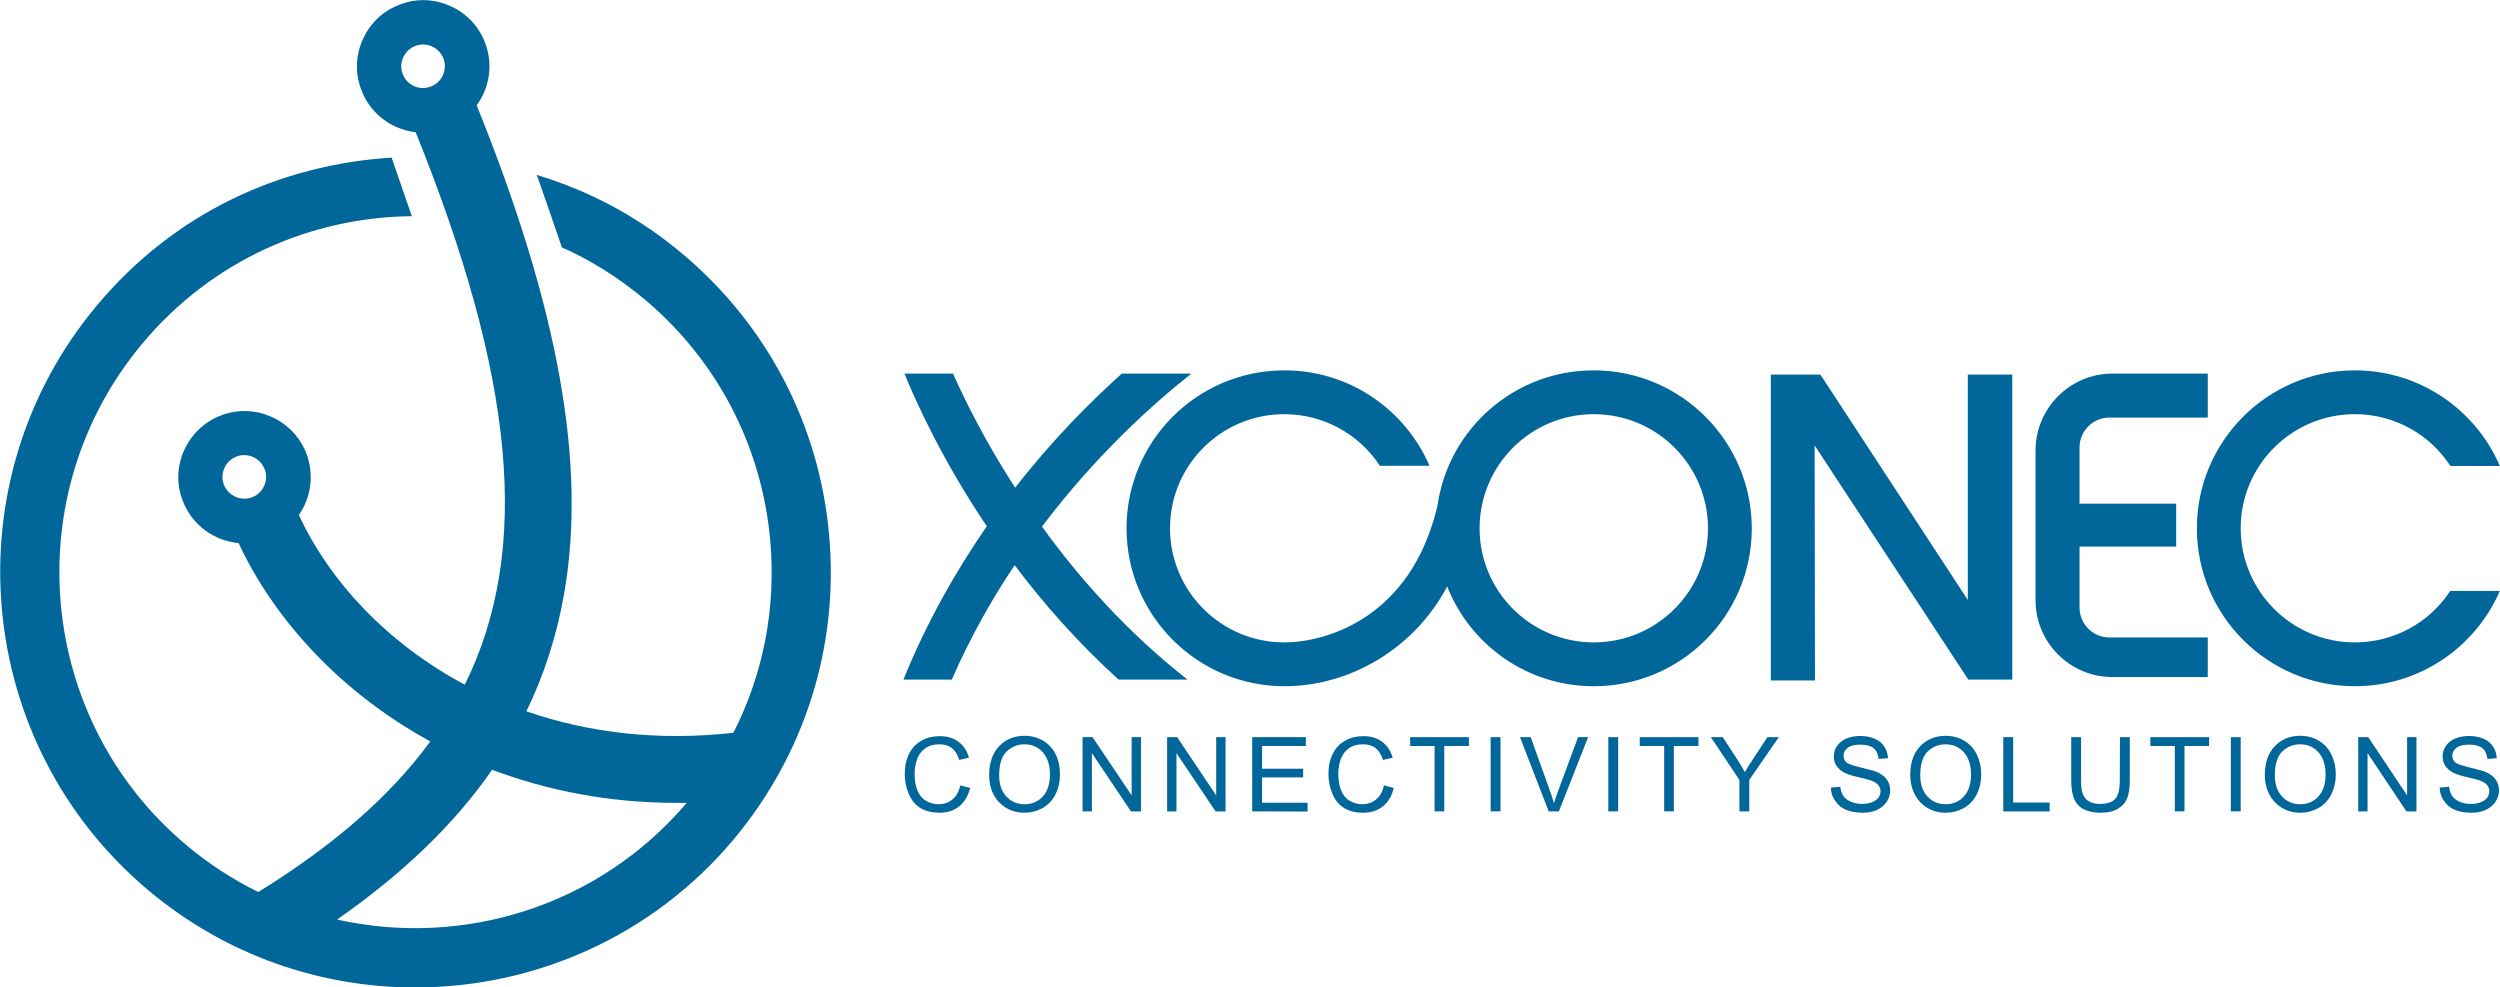
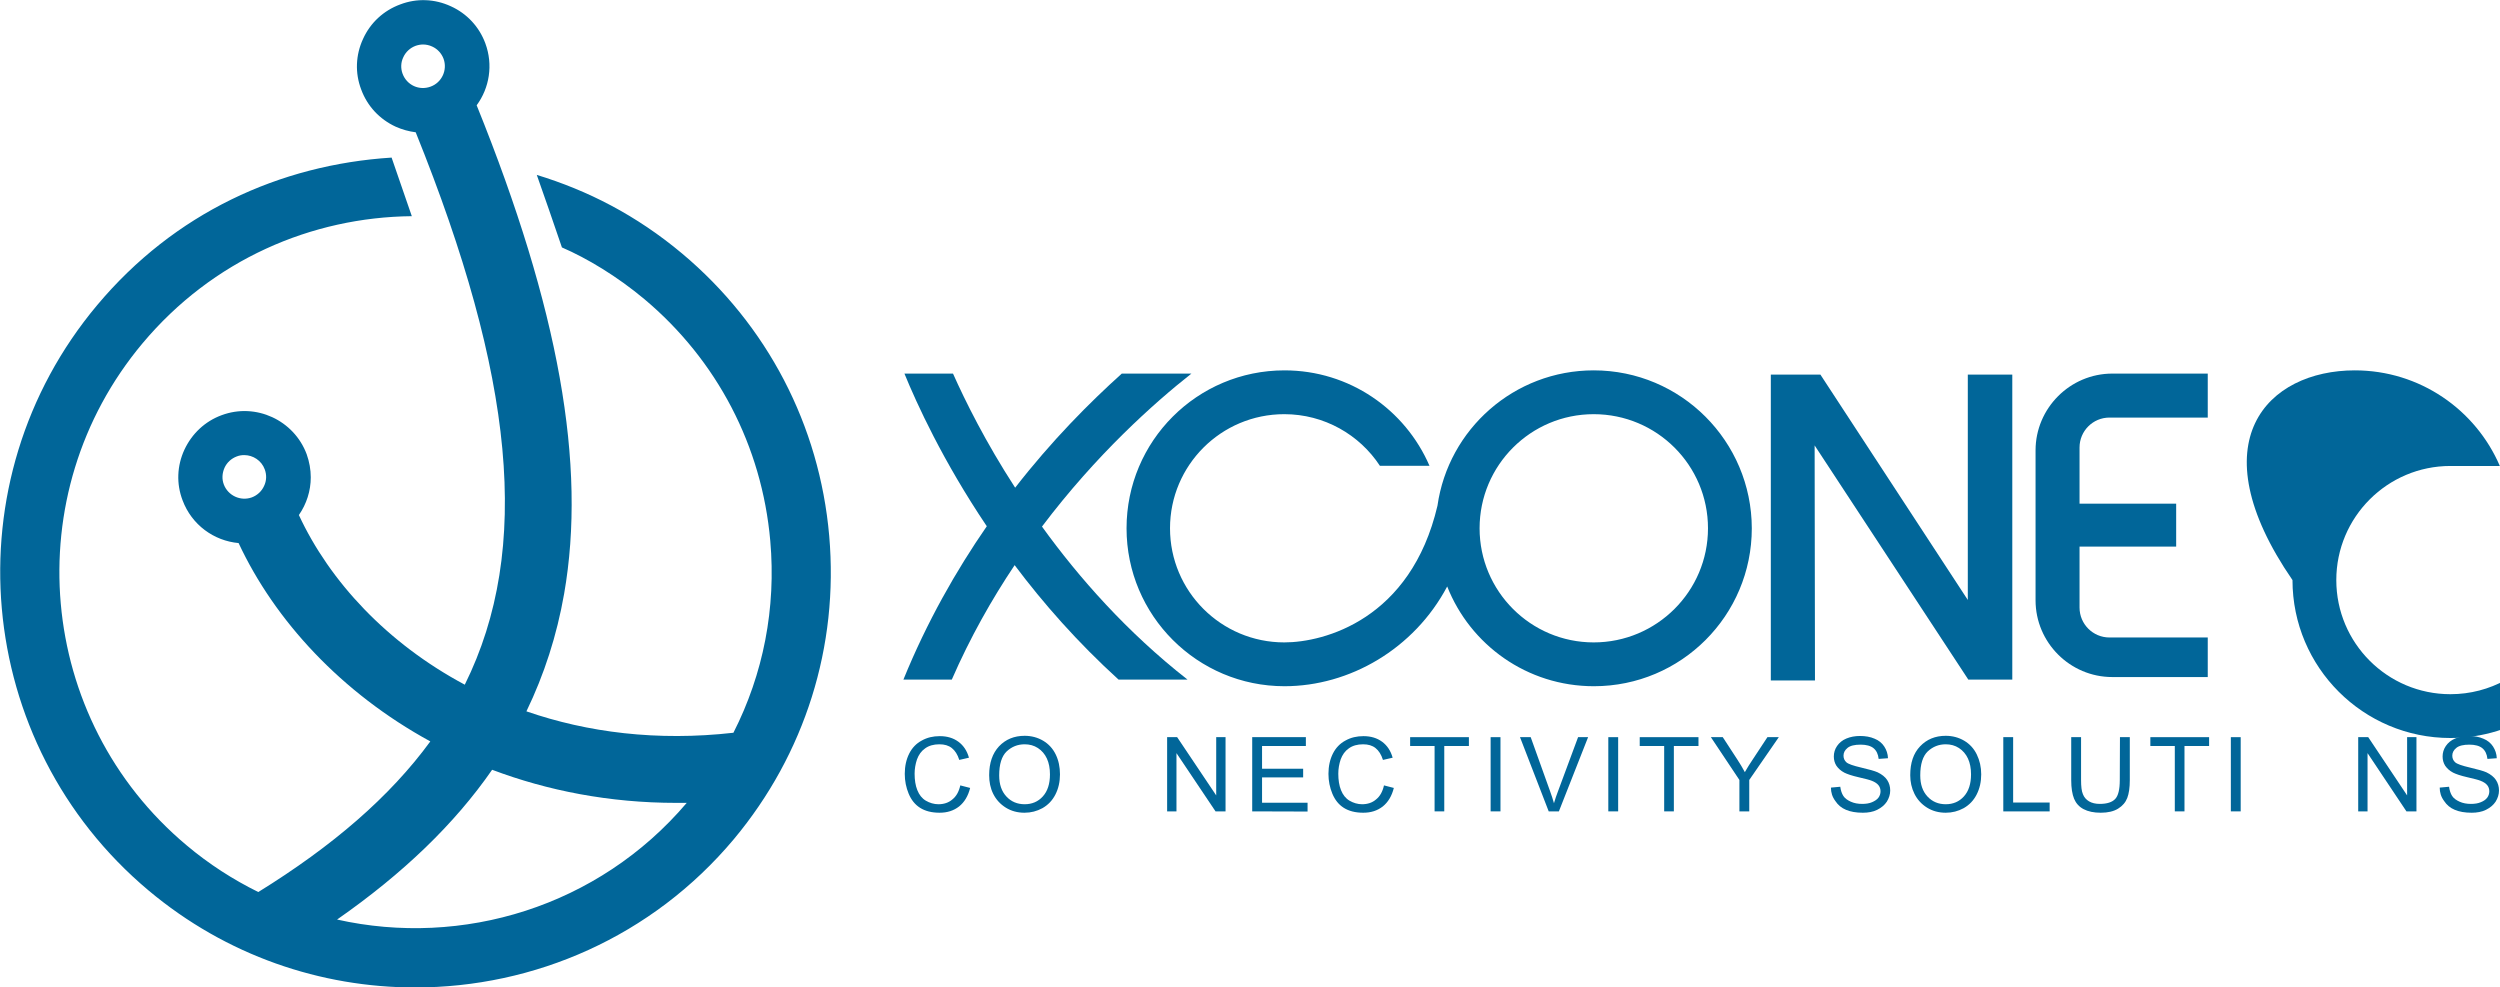
<svg xmlns="http://www.w3.org/2000/svg" version="1.1" id="Layer_1" x="0px" y="0px" viewBox="0 0 1472.2 581.5" style="enable-background:new 0 0 1472.2 581.5;" xml:space="preserve">
  <style type="text/css">
	.st0{fill:#016699;}
	.st1{fill-rule:evenodd;clip-rule:evenodd;fill:#016699;}
</style>
  <g>
    <g>
      <path class="st0" d="M488.3,315.5c-5.7-65.1-36.5-124.1-86.5-166.1c-27.2-22.8-55.9-37.3-85.7-46.4c6,17,7.9,22.5,14.8,42.7    c15,6.5,32.3,16.9,48.5,30.4c42.9,36,69.3,86.6,74.2,142.4c3.5,39.6-4.1,78.4-21.7,113c-44.9,5.1-86-0.2-121.9-12.6    c10.5-21.7,17.9-44.7,22.2-69.2c13.3-76-3.1-167.9-51.5-287.7c7.5-10.2,9.8-23.8,5.1-36.5l0,0C282.2,15.8,275,8,265.5,3.7    c-9.5-4.4-20.1-4.8-29.8-1.1c-9.8,3.6-17.6,10.8-21.9,20.3c-4.4,9.5-4.8,20.1-1.1,29.8c3.6,9.8,10.8,17.5,20.3,21.9    c3.8,1.7,7.8,2.8,11.8,3.3c57.8,143.3,68.6,245.2,28.9,325.3c-45.7-24.4-79.6-60.9-97.7-99.9c4.5-6.5,7-14.2,7-22.2    c0-4.5-0.8-9.1-2.4-13.6c-7.5-20.1-30-30.5-50.1-23c-9.8,3.6-17.5,10.9-21.9,20.3c-4.4,9.5-4.8,20.1-1.1,29.8    c5.4,14.5,18.5,23.9,33,25.2c21.3,45.6,60.5,88.2,112.9,116.8c-23.8,32.6-57.5,61.6-101.3,88.7c-14.8-7.3-29-16.4-42.2-27.5    c-88.7-74.3-100.3-206.9-26-295.6c41.3-49.3,99.6-74.3,158.6-74.9c-5.8-16.8-7.9-22.8-11.9-34.5c-65.9,4.2-127.9,32.6-173.4,86.9    c-86.7,103.4-73.1,258,30.3,344.7c45.8,38.4,101.5,57.1,157,57.1c69.9,0,139.4-29.7,187.7-87.4C474,444,494,380.6,488.3,315.5z     M253.6,51c-3.2,1.2-6.7,1.1-9.8-0.3c-3.1-1.4-5.5-4-6.7-7.2s-1.1-6.7,0.4-9.8c1.4-3.1,4-5.5,7.2-6.7c1.4-0.5,3-0.8,4.4-0.8    c1.8,0,3.7,0.4,5.4,1.2c3.1,1.4,5.5,4,6.7,7.2C263.6,41.2,260.2,48.6,253.6,51z M132.2,275.5c1.4-3.1,4-5.5,7.2-6.7    c1.5-0.6,3-0.8,4.4-0.8c5.2,0,10.2,3.2,12.1,8.4c1.2,3.2,1.1,6.7-0.4,9.8c-1.4,3.1-4,5.5-7.2,6.7c-6.6,2.4-14-1-16.5-7.6    C130.6,282.1,130.8,278.7,132.2,275.5z M198.5,541.5c39-27.2,69.2-56.3,91.3-88.2c32.6,12.3,69.1,19.5,108.5,19.5c2,0,4,0,6.1,0    C352.3,534.1,272.1,558,198.5,541.5z" />
    </g>
    <g>
      <path class="st1" d="M938.5,218.1c-46.8,0-85.6,34.6-92,79.7c-15.7,67-66.7,80.5-90.2,80.5c-37.2,0-67.3-30.1-67.3-67.2    s30.1-67.2,67.3-67.2c23.5,0,44.3,12.1,56.3,30.4h29.2c-14.3-33.1-47.1-56.2-85.4-56.2c-51.4,0-93,41.6-93,93s41.7,93,93,93    c38.3,0,76.3-21.9,95.8-58.7v-0.1c13.6,34.5,47.1,58.8,86.4,58.8c51.4,0,93-41.6,93-93C1031.5,259.8,989.9,218.1,938.5,218.1z     M938.5,378.3c-37.1,0-67.2-30.1-67.2-67.2s30.1-67.2,67.2-67.2c37.2,0,67.3,30.1,67.3,67.2S975.6,378.3,938.5,378.3z" />
-       <path class="st1" d="M1386.7,218.1c38.3,0,71.2,23.2,85.4,56.3H1443c-12-18.4-32.7-30.5-56.3-30.5c-37.1,0-67.2,30.1-67.2,67.2    s30.1,67.2,67.2,67.2c23.5,0,44.2-12,56.2-30.3h29.2c-14.3,33-47.1,56.1-85.4,56.1c-51.3,0-93-41.6-93-93    C1293.7,259.8,1335.4,218.1,1386.7,218.1z" />
+       <path class="st1" d="M1386.7,218.1c38.3,0,71.2,23.2,85.4,56.3H1443c-37.1,0-67.2,30.1-67.2,67.2    s30.1,67.2,67.2,67.2c23.5,0,44.2-12,56.2-30.3h29.2c-14.3,33-47.1,56.1-85.4,56.1c-51.3,0-93-41.6-93-93    C1293.7,259.8,1335.4,218.1,1386.7,218.1z" />
      <polygon class="st1" points="1042.8,220.6 1072,220.6 1158.8,353.3 1158.8,220.6 1185,220.6 1185,400.2 1159.1,400.2     1068.6,262.3 1068.8,400.7 1042.8,400.7   " />
      <path class="st1" d="M1300.1,220h-56.2c-24.9,0-45.2,20.4-45.2,45.2v88.3c0,24.9,20.3,45.2,45.2,45.2h56.2v-23.3h-57.9    c-9.7,0-17.6-7.9-17.6-17.6v-35.9h56.9v-25.3h-56.9v-33.1c0-9.7,7.9-17.6,17.6-17.6h57.9V220z" />
      <g>
        <path class="st0" d="M699.3,400.2h-40.6c-24.1-21.9-44.4-45-61.2-67.4c-13.5,20.2-26.2,42.6-37,67.4H532     c13.9-34.1,31-64.1,49.1-90.3c-25.9-38.5-41.3-72.3-48.5-89.9h28.6c7.2,16.1,19.1,40.2,36.6,67.2c21.6-27.8,43.8-50.1,62.8-67.2     h41c-22.2,17.5-56,47.7-88,90.1C635.4,340.3,663.7,372.3,699.3,400.2z" />
      </g>
    </g>
    <g>
      <path class="st0" d="M565.5,462.5l5.8,1.5c-1.2,4.8-3.4,8.4-6.5,10.9c-3.2,2.5-7,3.7-11.5,3.7c-4.7,0-8.5-1-11.5-2.9    s-5.2-4.7-6.7-8.3c-1.5-3.6-2.3-7.5-2.3-11.7c0-4.5,0.9-8.5,2.6-11.9s4.2-6,7.4-7.7c3.2-1.8,6.7-2.6,10.6-2.6c4.4,0,8,1.1,11,3.3    c3,2.2,5.1,5.4,6.2,9.4l-5.7,1.3c-1-3.2-2.5-5.5-4.4-7s-4.3-2.2-7.3-2.2c-3.4,0-6.2,0.8-8.4,2.4c-2.3,1.6-3.8,3.8-4.8,6.5    c-0.9,2.7-1.4,5.5-1.4,8.4c0,3.7,0.5,7,1.6,9.7c1.1,2.8,2.8,4.9,5,6.2s4.8,2.1,7.4,2.1c3.2,0,6-0.9,8.2-2.8    C563.2,468.9,564.7,466.1,565.5,462.5z" />
      <path class="st0" d="M582.5,456.5c0-7.3,2-12.9,5.8-17c3.9-4.1,8.9-6.2,15.1-6.2c4,0,7.7,1,10.9,2.9s5.7,4.6,7.4,8.1    s2.5,7.4,2.5,11.7c0,4.4-0.9,8.4-2.7,11.9s-4.3,6.1-7.6,8c-3.3,1.8-6.8,2.7-10.6,2.7c-4.1,0-7.8-1-11-3s-5.7-4.7-7.4-8.1    S582.5,460.4,582.5,456.5z M588.4,456.6c0,5.3,1.4,9.4,4.3,12.5c2.8,3,6.4,4.5,10.7,4.5s7.9-1.5,10.7-4.6s4.2-7.4,4.2-13    c0-3.6-0.6-6.7-1.8-9.3c-1.2-2.6-3-4.7-5.3-6.2s-4.9-2.2-7.8-2.2c-4.1,0-7.6,1.4-10.6,4.2C589.9,445.3,588.4,450,588.4,456.6z" />
-       <path class="st0" d="M637.5,477.8v-43.7h5.9l23,34.3v-34.3h5.5v43.7H666l-23-34.3v34.3H637.5L637.5,477.8z" />
      <path class="st0" d="M687.3,477.8v-43.7h5.9l23,34.3v-34.3h5.5v43.7h-5.9l-23-34.3v34.3H687.3z" />
      <path class="st0" d="M737.4,477.8v-43.7H769v5.2h-25.8v13.4h24.2v5.1h-24.2v14.9H770v5.2L737.4,477.8L737.4,477.8z" />
      <path class="st0" d="M815,462.5l5.8,1.5c-1.2,4.8-3.4,8.4-6.5,10.9c-3.2,2.5-7,3.7-11.5,3.7c-4.7,0-8.5-1-11.5-2.9    s-5.2-4.7-6.7-8.3c-1.5-3.6-2.3-7.5-2.3-11.7c0-4.5,0.9-8.5,2.6-11.9s4.2-6,7.4-7.7c3.2-1.8,6.7-2.6,10.6-2.6c4.4,0,8,1.1,11,3.3    c3,2.2,5.1,5.4,6.2,9.4l-5.7,1.3c-1-3.2-2.5-5.5-4.4-7s-4.3-2.2-7.3-2.2c-3.4,0-6.2,0.8-8.4,2.4c-2.3,1.6-3.8,3.8-4.8,6.5    c-0.9,2.7-1.4,5.5-1.4,8.4c0,3.7,0.5,7,1.6,9.7c1.1,2.8,2.8,4.9,5,6.2s4.8,2.1,7.4,2.1c3.2,0,6-0.9,8.2-2.8    C812.7,468.9,814.2,466.1,815,462.5z" />
      <path class="st0" d="M844.8,477.8v-38.5h-14.4v-5.2H865v5.2h-14.5v38.5H844.8z" />
      <path class="st0" d="M877.8,477.8v-43.7h5.8v43.7H877.8z" />
      <path class="st0" d="M912,477.8l-16.9-43.7h6.3l11.4,31.8c0.9,2.5,1.7,4.9,2.3,7.1c0.7-2.4,1.5-4.8,2.4-7.1l11.8-31.8h5.9    L918,477.8H912z" />
      <path class="st0" d="M947.1,477.8v-43.7h5.8v43.7H947.1z" />
      <path class="st0" d="M980,477.8v-38.5h-14.4v-5.2h34.6v5.2h-14.5v38.5H980z" />
      <path class="st0" d="M1024.3,477.8v-18.5l-16.8-25.2h7l8.6,13.2c1.6,2.5,3.1,4.9,4.4,7.4c1.3-2.3,2.9-4.9,4.8-7.7l8.5-12.9h6.7    l-17.4,25.2v18.5H1024.3z" />
      <path class="st0" d="M1078.2,463.8l5.5-0.5c0.3,2.2,0.9,4,1.8,5.4s2.4,2.5,4.4,3.4s4.2,1.3,6.7,1.3c2.2,0,4.2-0.3,5.8-1    s2.9-1.5,3.8-2.7c0.8-1.1,1.2-2.4,1.2-3.7c0-1.4-0.4-2.6-1.2-3.6c-0.8-1-2.1-1.9-3.9-2.6c-1.2-0.5-3.8-1.2-7.8-2.1    s-6.8-1.9-8.4-2.7c-2.1-1.1-3.6-2.5-4.7-4.1c-1-1.6-1.5-3.4-1.5-5.4c0-2.2,0.6-4.3,1.9-6.2s3.1-3.4,5.5-4.4s5.1-1.5,8-1.5    c3.2,0,6.1,0.5,8.6,1.6c2.5,1,4.4,2.6,5.7,4.6s2.1,4.3,2.2,6.9l-5.5,0.4c-0.3-2.8-1.3-4.9-3-6.3s-4.3-2.1-7.6-2.1    c-3.5,0-6.1,0.6-7.7,1.9s-2.4,2.8-2.4,4.6c0,1.6,0.6,2.9,1.7,3.9s4,2,8.7,3.1s7.9,2,9.7,2.8c2.5,1.2,4.4,2.7,5.6,4.5    s1.8,3.9,1.8,6.2c0,2.3-0.7,4.5-2,6.6c-1.3,2-3.3,3.6-5.7,4.8s-5.3,1.7-8.4,1.7c-4,0-7.3-0.6-9.9-1.7c-2.7-1.1-4.8-2.9-6.3-5.2    C1079,469.3,1078.2,466.7,1078.2,463.8z" />
      <path class="st0" d="M1124.9,456.5c0-7.3,1.9-12.9,5.8-17s8.9-6.2,15.1-6.2c4,0,7.7,1,10.9,2.9c3.2,1.9,5.7,4.6,7.4,8.1    c1.7,3.5,2.6,7.4,2.6,11.7c0,4.4-0.9,8.4-2.7,11.9c-1.8,3.5-4.3,6.1-7.6,8c-3.3,1.8-6.8,2.7-10.6,2.7c-4.1,0-7.8-1-11-3    s-5.7-4.7-7.4-8.1S1124.9,460.4,1124.9,456.5z M1130.8,456.6c0,5.3,1.4,9.4,4.3,12.5c2.8,3,6.4,4.5,10.7,4.5    c4.3,0,7.9-1.5,10.7-4.6c2.8-3.1,4.2-7.4,4.2-13c0-3.6-0.6-6.7-1.8-9.3c-1.2-2.6-3-4.7-5.3-6.2s-4.9-2.2-7.8-2.2    c-4.1,0-7.6,1.4-10.6,4.2C1132.3,445.3,1130.8,450,1130.8,456.6z" />
      <path class="st0" d="M1179.7,477.8v-43.7h5.8v38.5h21.5v5.2H1179.7L1179.7,477.8z" />
      <path class="st0" d="M1248.4,434.1h5.8v25.3c0,4.4-0.5,7.9-1.5,10.5s-2.8,4.7-5.4,6.3s-6,2.4-10.2,2.4c-4.1,0-7.4-0.7-10.1-2.1    s-4.5-3.5-5.6-6.1c-1.1-2.7-1.7-6.3-1.7-11v-25.3h5.8v25.2c0,3.8,0.3,6.6,1.1,8.4c0.7,1.8,1.9,3.2,3.6,4.2s3.8,1.5,6.3,1.5    c4.3,0,7.3-1,9.1-2.9s2.7-5.6,2.7-11.1L1248.4,434.1L1248.4,434.1z" />
      <path class="st0" d="M1280.7,477.8v-38.5h-14.4v-5.2h34.6v5.2h-14.5v38.5H1280.7z" />
      <path class="st0" d="M1313.7,477.8v-43.7h5.8v43.7H1313.7z" />
-       <path class="st0" d="M1333.7,456.5c0-7.3,1.9-12.9,5.8-17s8.9-6.2,15.1-6.2c4,0,7.7,1,10.9,2.9c3.2,1.9,5.7,4.6,7.4,8.1    c1.7,3.5,2.6,7.4,2.6,11.7c0,4.4-0.9,8.4-2.7,11.9c-1.8,3.5-4.3,6.1-7.6,8c-3.3,1.8-6.8,2.7-10.6,2.7c-4.1,0-7.8-1-11-3    s-5.7-4.7-7.4-8.1S1333.7,460.4,1333.7,456.5z M1339.6,456.6c0,5.3,1.4,9.4,4.3,12.5c2.8,3,6.4,4.5,10.7,4.5    c4.3,0,7.9-1.5,10.7-4.6c2.8-3.1,4.2-7.4,4.2-13c0-3.6-0.6-6.7-1.8-9.3c-1.2-2.6-3-4.7-5.3-6.2s-4.9-2.2-7.8-2.2    c-4.1,0-7.6,1.4-10.6,4.2C1341.1,445.3,1339.6,450,1339.6,456.6z" />
      <path class="st0" d="M1388.7,477.8v-43.7h5.9l22.9,34.3v-34.3h5.5v43.7h-5.9l-22.9-34.3v34.3H1388.7z" />
      <path class="st0" d="M1436.7,463.8l5.5-0.5c0.3,2.2,0.9,4,1.8,5.4s2.4,2.5,4.4,3.4s4.2,1.3,6.7,1.3c2.2,0,4.2-0.3,5.8-1    c1.7-0.7,2.9-1.5,3.8-2.7c0.8-1.1,1.2-2.4,1.2-3.7c0-1.4-0.4-2.6-1.2-3.6c-0.8-1-2.1-1.9-3.9-2.6c-1.2-0.5-3.8-1.2-7.8-2.1    s-6.8-1.9-8.4-2.7c-2.1-1.1-3.6-2.5-4.7-4.1c-1-1.6-1.5-3.4-1.5-5.4c0-2.2,0.6-4.3,1.9-6.2s3.1-3.4,5.5-4.4s5.1-1.5,8-1.5    c3.2,0,6.1,0.5,8.6,1.6c2.5,1,4.4,2.6,5.7,4.6s2.1,4.3,2.2,6.9l-5.5,0.4c-0.3-2.8-1.3-4.9-3-6.3s-4.3-2.1-7.6-2.1    c-3.5,0-6.1,0.6-7.7,1.9s-2.4,2.8-2.4,4.6c0,1.6,0.6,2.9,1.7,3.9s4,2,8.7,3.1s7.9,2,9.7,2.8c2.5,1.2,4.4,2.7,5.6,4.5    s1.8,3.9,1.8,6.2c0,2.3-0.7,4.5-2,6.6c-1.3,2-3.3,3.6-5.7,4.8s-5.3,1.7-8.4,1.7c-4,0-7.3-0.6-9.9-1.7c-2.7-1.1-4.8-2.9-6.3-5.2    C1437.5,469.3,1436.7,466.7,1436.7,463.8z" />
    </g>
  </g>
</svg>